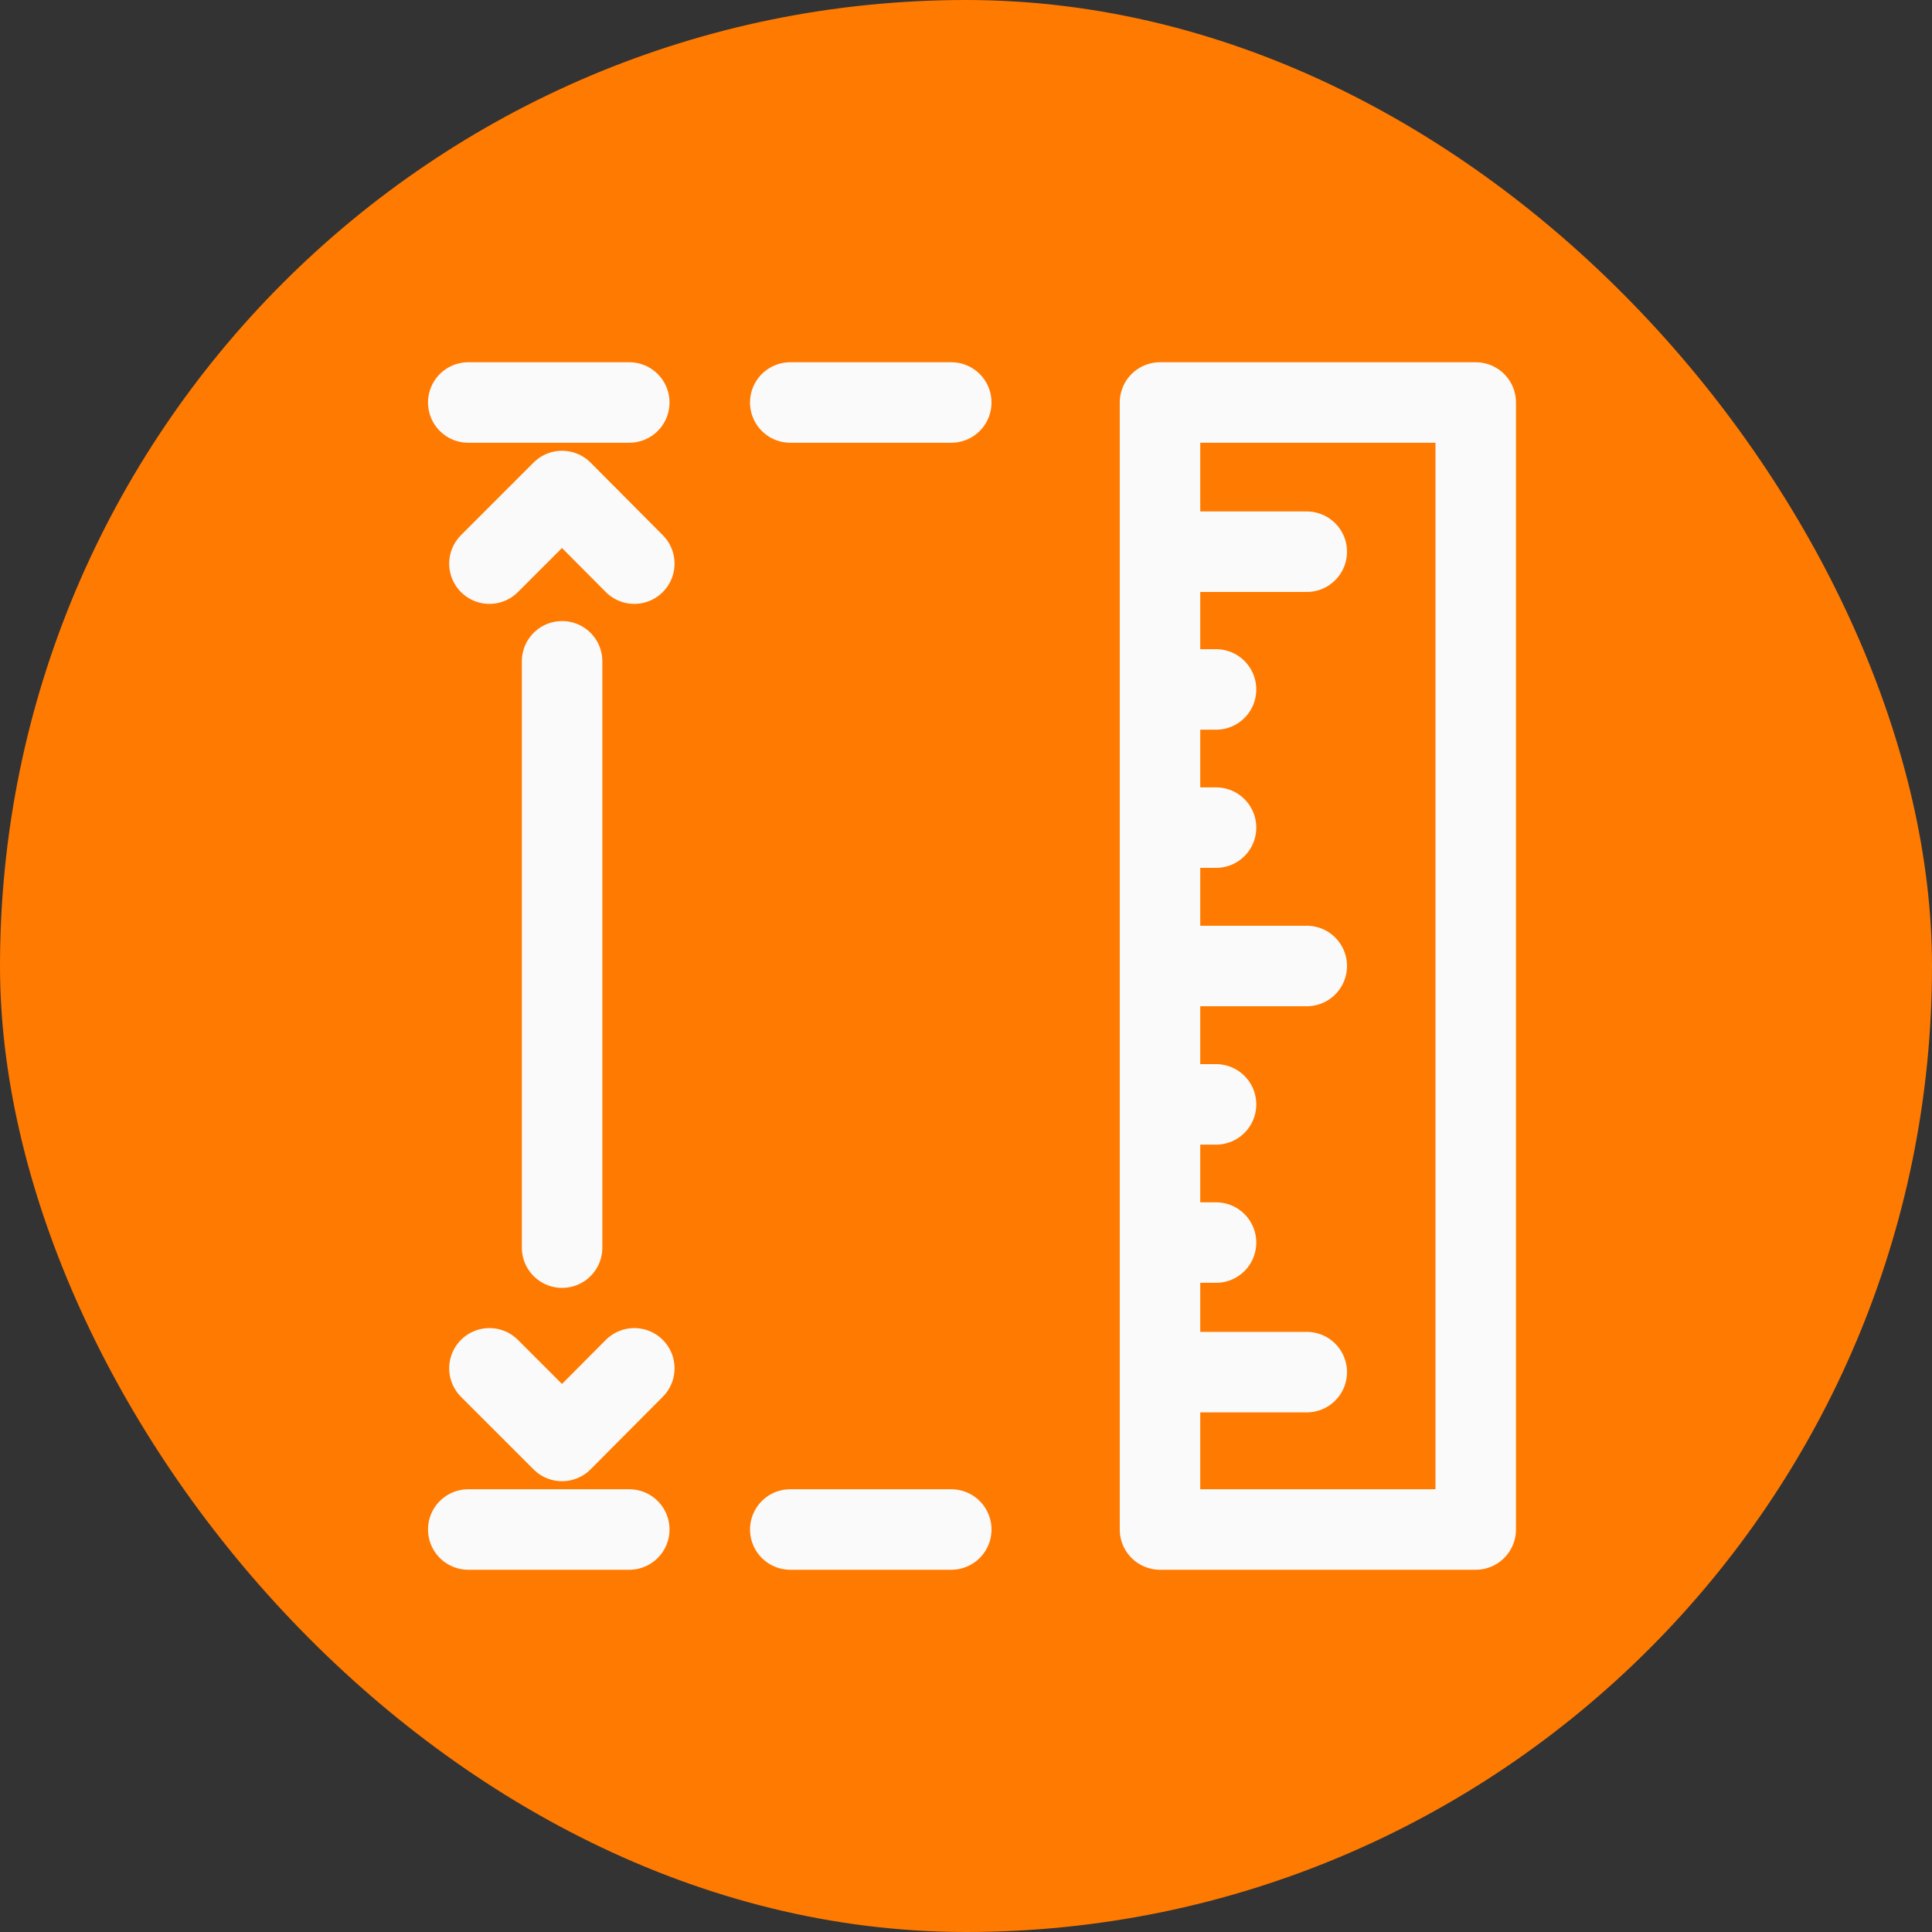
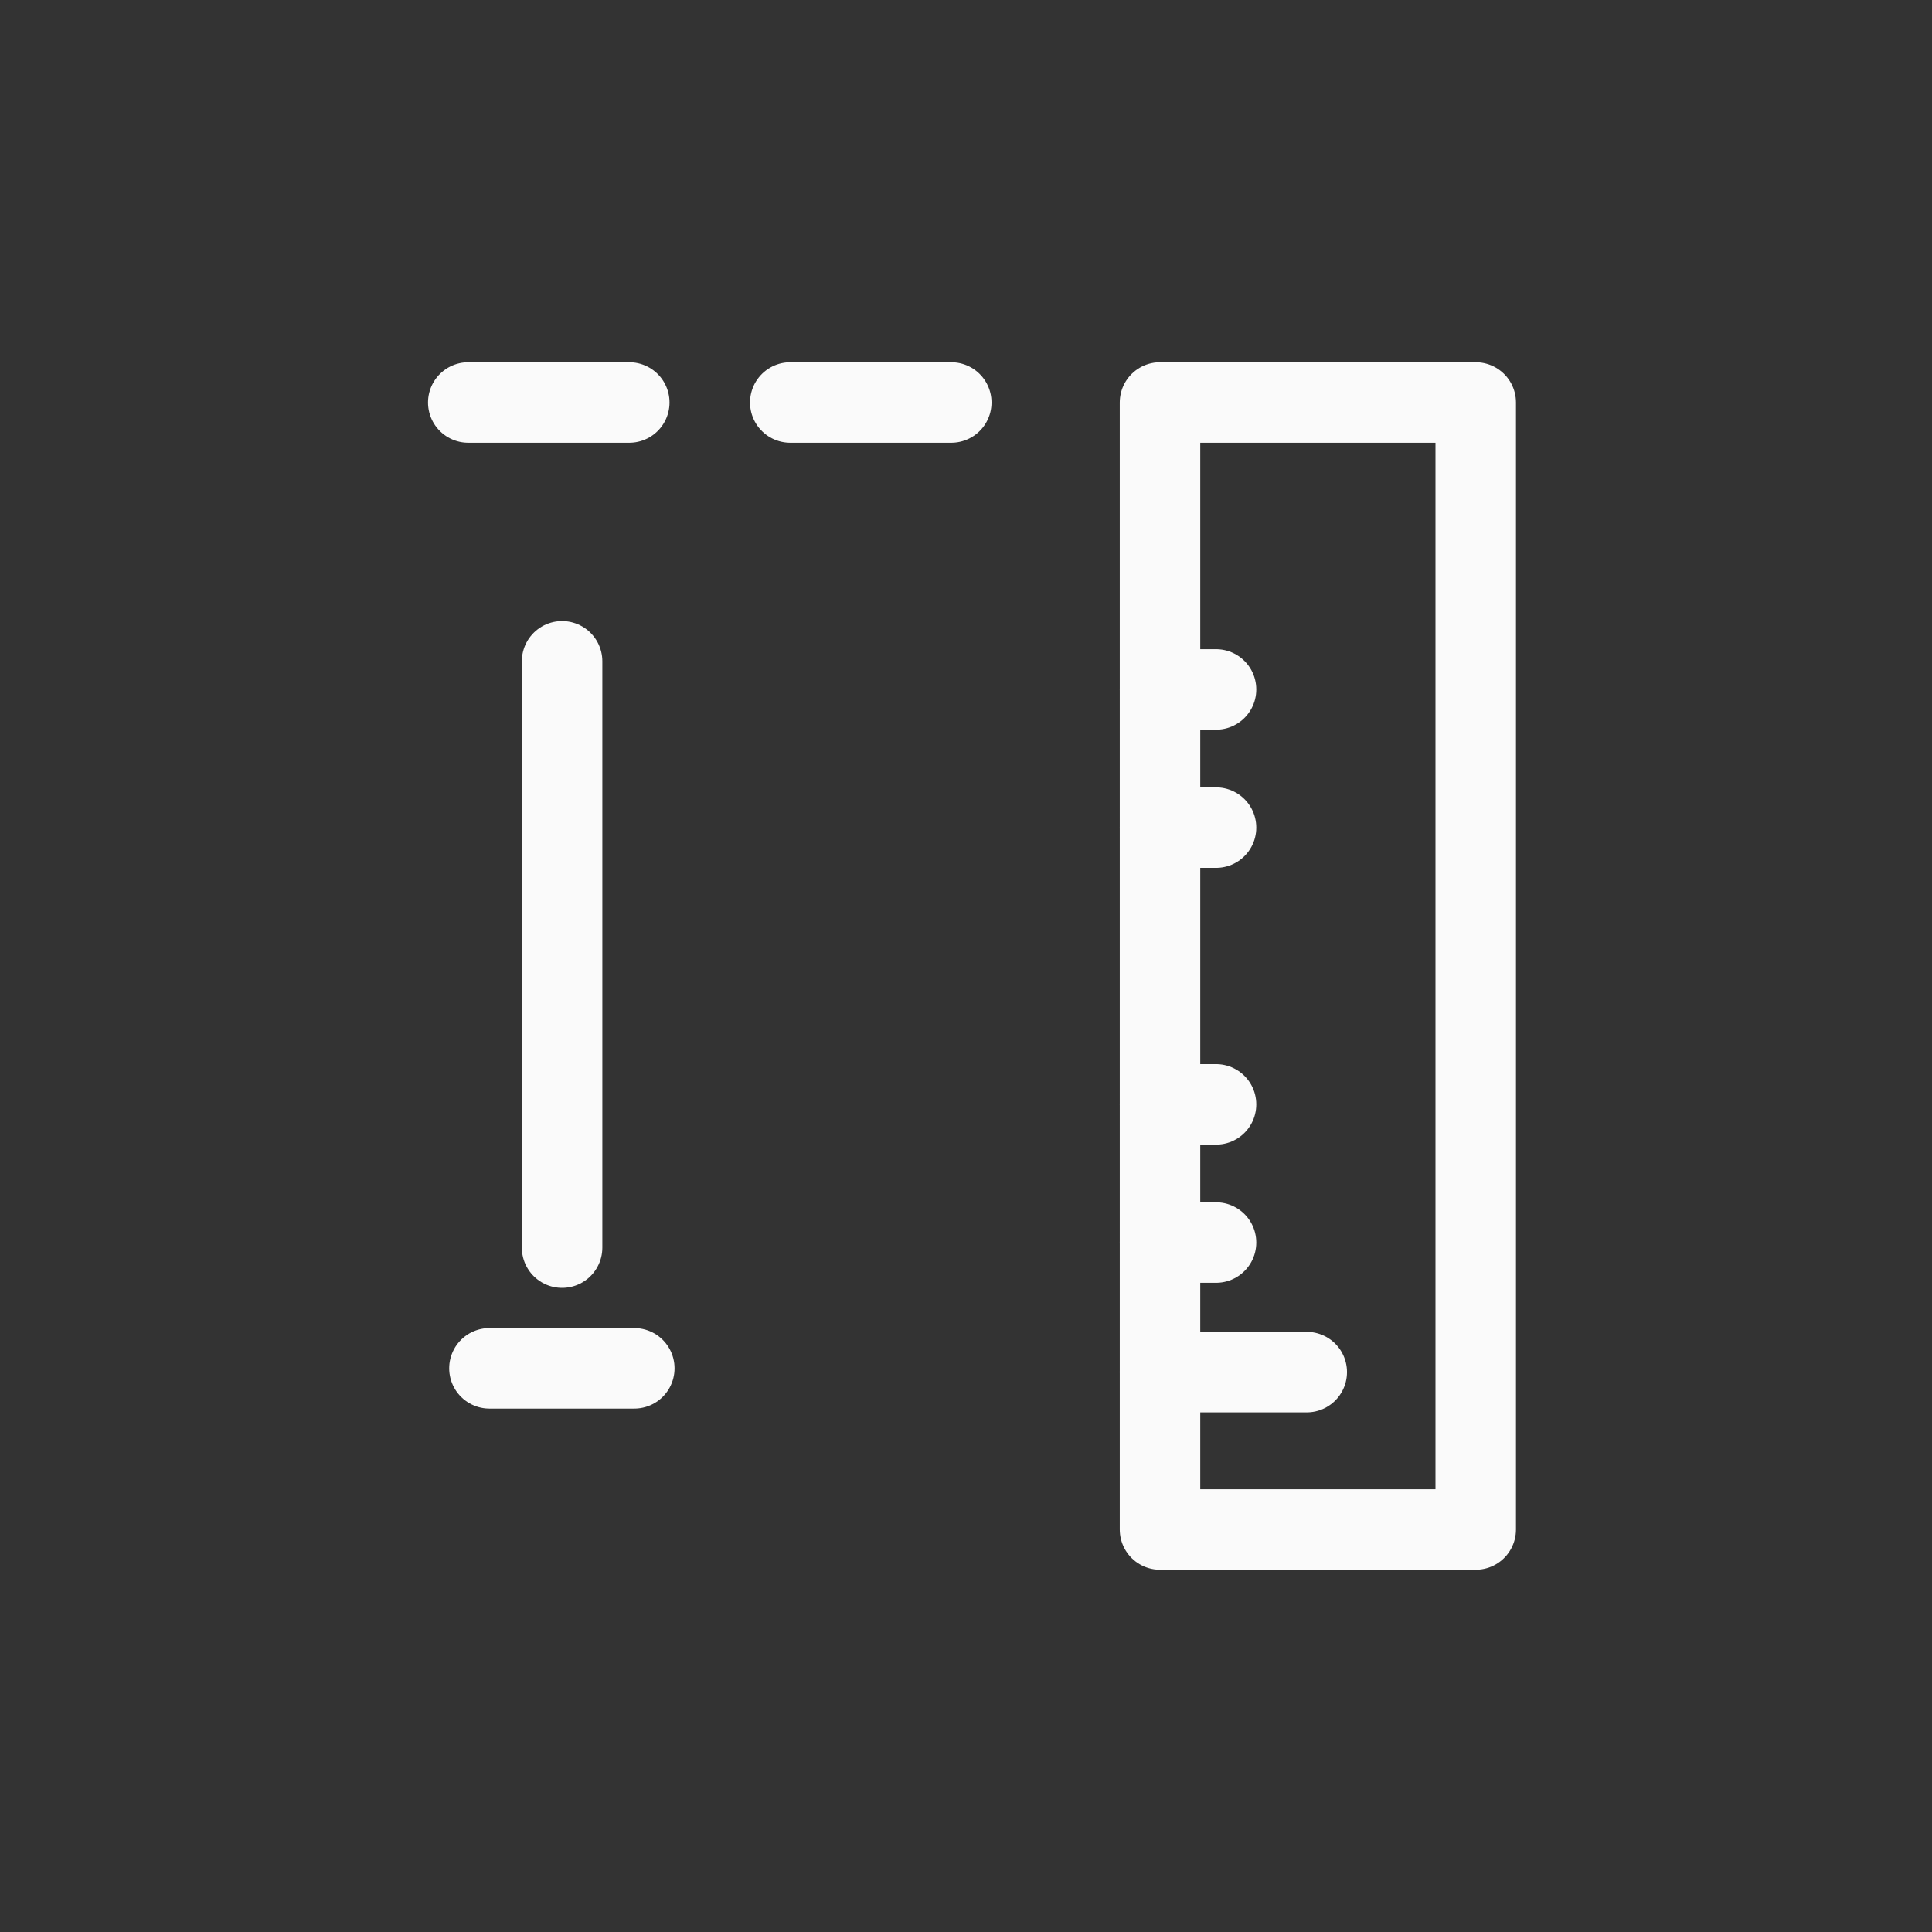
<svg xmlns="http://www.w3.org/2000/svg" width="48" height="48" viewBox="0 0 48 48" fill="none">
  <rect x="0" y="0" width="48" height="48" fill="#333333" stroke="none" />
  <g clip-path="url(#clip0_9822_27405)">
-     <rect width="48" height="48" rx="24" fill="#FF7A01" />
    <path d="M28.82 10V38H36.664V10H28.82Z" stroke="#FAFAFA" stroke-width="2" stroke-linecap="round" stroke-linejoin="round" />
    <path d="M28.82 34.09H32.466" stroke="#FAFAFA" stroke-width="2" stroke-linecap="round" stroke-linejoin="round" />
-     <path d="M28.82 24H32.466" stroke="#FAFAFA" stroke-width="2" stroke-linecap="round" stroke-linejoin="round" />
-     <path d="M28.82 13.707H32.466" stroke="#FAFAFA" stroke-width="2" stroke-linecap="round" stroke-linejoin="round" />
    <path d="M28.82 30.871H30.212" stroke="#FAFAFA" stroke-width="2" stroke-linecap="round" stroke-linejoin="round" />
    <path d="M28.82 27.438H30.212" stroke="#FAFAFA" stroke-width="2" stroke-linecap="round" stroke-linejoin="round" />
    <path d="M28.82 20.562H30.212" stroke="#FAFAFA" stroke-width="2" stroke-linecap="round" stroke-linejoin="round" />
    <path d="M28.82 17.129H30.212" stroke="#FAFAFA" stroke-width="2" stroke-linecap="round" stroke-linejoin="round" />
-     <path d="M15.759 14.003L13.964 12.199L12.16 14.003" stroke="#FAFAFA" stroke-width="2" stroke-linecap="round" stroke-linejoin="round" />
-     <path d="M12.16 33.996L13.964 35.8L15.759 33.996" stroke="#FAFAFA" stroke-width="2" stroke-linecap="round" stroke-linejoin="round" />
+     <path d="M12.16 33.996L15.759 33.996" stroke="#FAFAFA" stroke-width="2" stroke-linecap="round" stroke-linejoin="round" />
    <path d="M13.965 16.43V30.997" stroke="#FAFAFA" stroke-width="2" stroke-linecap="round" stroke-linejoin="round" />
    <path d="M23.634 10H11.336" stroke="#FAFAFA" stroke-width="2" stroke-linecap="round" stroke-linejoin="round" stroke-dasharray="4 4" />
-     <path d="M23.634 38H11.336" stroke="#FAFAFA" stroke-width="2" stroke-linecap="round" stroke-linejoin="round" stroke-dasharray="4 4" />
  </g>
  <defs>
    <clipPath id="clip0_9822_27405">
      <rect width="48" height="48" rx="24" fill="white" />
    </clipPath>
  </defs>
</svg>